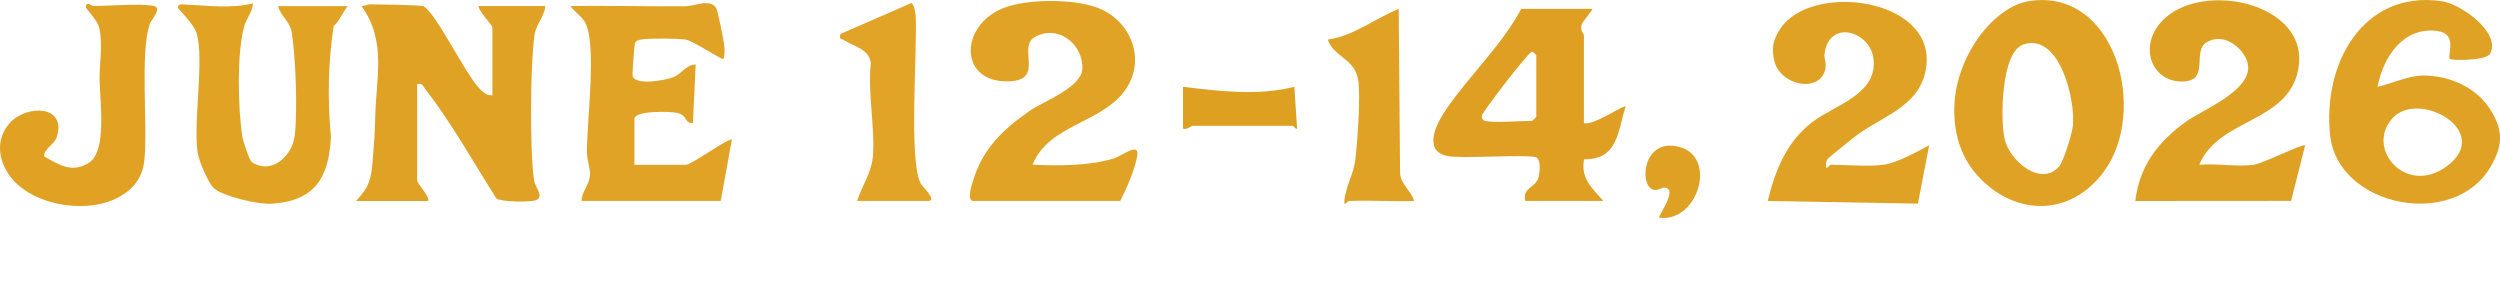
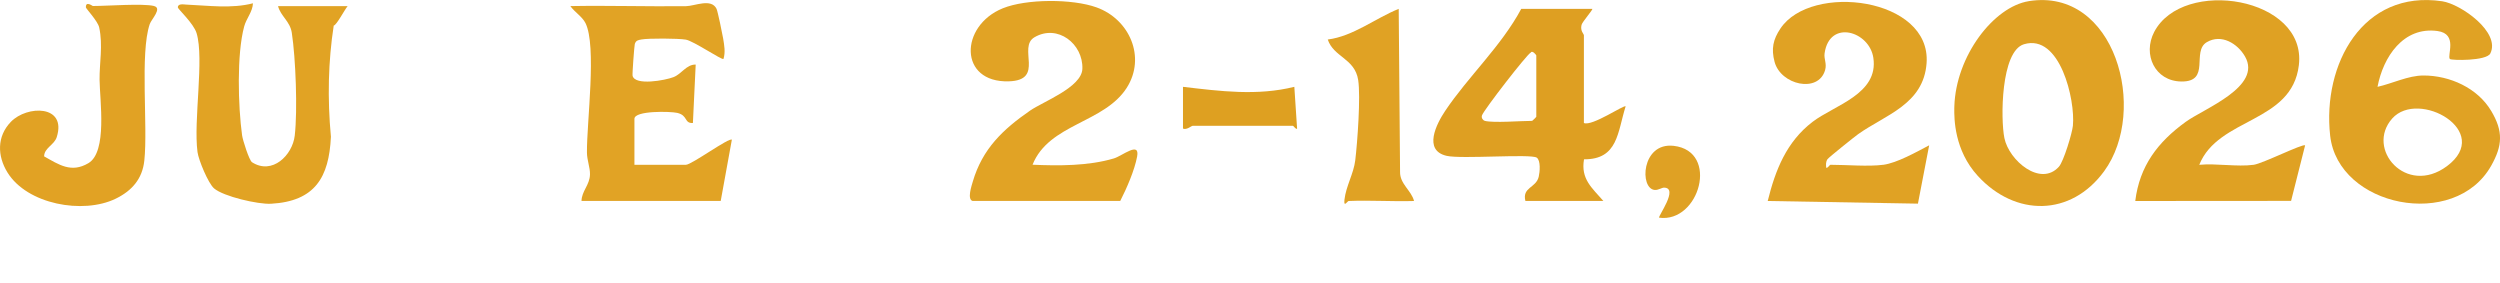
<svg xmlns="http://www.w3.org/2000/svg" id="Layer_1" data-name="Layer 1" viewBox="0 0 887.1 100.35">
  <defs>
    <style>
      .cls-1 {
        fill: #e0a224;
      }

      .cls-2 {
        fill: #e1a324;
      }

      .cls-3 {
        fill: #e1a325;
      }

      .cls-4 {
        fill: #dfa124;
      }

      .cls-5 {
        fill: #e1a224;
      }

      .cls-6 {
        fill: #e2a427;
      }

      .cls-7 {
        fill: #dfa123;
      }

      .cls-8 {
        fill: #dea021;
      }

      .cls-9 {
        fill: #de9f22;
      }
    </style>
  </defs>
-   <path class="cls-1" d="M174.72,33.78V9.57c0-.44-4.87-5.69-4.94-7.41h23.72c-.37,3.99-3.29,6.22-3.87,10.46-1.49,10.96-1.65,40.57-.14,51.35.34,2.45,3.47,5.31,1.06,6.89-1.62,1.06-12.71.82-14.43-.44-8.28-13.11-15.81-26.63-25.29-38.94-.86-1.12-1-2.03-2.8-1.65v34.09c0,1.43,4.38,5.46,3.95,7.41h-25.69c4.66-4.87,5.38-7.42,5.96-14.51.41-5.12.82-10.15.88-14.62.16-14,4.29-27.42-4.85-40.02,1.14-.07,2.09-.67,3.26-.65,2.71.04,18.02.21,18.81.71,4.7,2.96,14.41,23.34,19.56,28.94,1.3,1.41,2.7,2.8,4.8,2.62v-.02h0Z" />
  <path class="cls-3" d="M345.16,71.32c-2.06-.51-.43-5.33.03-6.9,3.42-11.62,10.69-18.5,20.29-25.15,4.64-3.22,18.35-8.28,18.59-14.84.31-8.86-8.77-15.99-16.98-11.22-6.15,3.57,3.81,15.27-9.12,15.65-17.82.54-17.5-19.69-2.13-25.92,8.36-3.38,24.66-3.42,33.28-.31,11.7,4.22,17.59,17.67,10.71,28.5-8,12.58-27.62,12.76-33.44,27.32,9.2.41,19.86.46,28.87-2.24,2.97-.88,9.26-6.21,8.24-.68-.9,4.87-3.7,11.29-5.99,15.77h-52.37,0Z" />
  <path class="cls-7" d="M799.67,58.48c3.21-.43,17.43-7.57,18.28-6.91l-4.98,19.71-55.29.04c1.52-12.44,8.01-20.91,17.87-28.06,6.58-4.78,27.24-12.49,21.07-23.22-2.64-4.6-8.38-8.12-13.55-5.08-5.55,3.26,1.54,14.13-9.09,13.96-9.36-.15-13.73-9.62-9.59-17.57,10.17-19.49,54.24-12.43,51.34,11.78-2.47,20.65-28.53,18.43-35.34,35.35,6.06-.58,13.39.79,19.27,0h0Z" />
  <path class="cls-1" d="M668.26,58.48c4.91-.66,11.82-4.58,16.29-6.92l-3.99,20.7-53.3-.94c2.71-10.97,6.65-20.99,15.89-28.07,7.8-5.96,23.51-9.87,21.59-22.74-1.4-9.44-15.56-13.75-17.3-1.61-.3,2.07.87,3.63.17,6.01-2.43,8.29-15.74,5.21-17.92-2.96-1.24-4.69-.52-7.94,2.07-11.82,10.89-16.34,53.55-11,51.87,12.27-1.06,14.66-14.64,18.34-24.28,25.2-1.3.92-10.5,8.3-10.88,8.88-.64.96-.55,1.9-.47,2.98.35.49,1.26-.99,1.47-.99,5.63,0,13.53.7,18.77,0h.02,0Z" />
  <path class="cls-3" d="M206.34,71.32c.08-3.57,2.91-5.61,3.01-9.42.06-2.49-1.06-5-1.08-7.82-.08-10.79,3.54-37.77-.53-45.91-1.14-2.27-3.94-3.96-5.35-6.01,13.67-.25,27.4.2,41.05.03,3.11-.04,8.94-2.91,10.82.95.4.81,2.07,8.85,2.34,10.51.4,2.45.86,4.82.12,7.27-.6.46-10.67-6.41-13.37-6.86s-13.22-.52-15.76-.05c-1.18.22-1.93.32-2.34,1.61-.17.54-.93,10.67-.79,11.25.84,3.64,11.58,1.64,14.52.5s4.52-4.5,7.88-4.46l-.99,20.74c-3.2.16-1.67-2.71-5.59-3.6-2.39-.54-15.16-.87-15.16,2.12v16.3h18.28c2.01,0,15.44-9.85,16.29-8.89l-3.95,21.73h-49.41,0Z" />
  <path class="cls-2" d="M117.42,48.59c-.69,14.26-5.56,22.83-21.27,23.71-4.54.25-16.84-2.56-20.2-5.46-2.07-1.79-5.49-10.05-5.87-12.9-1.48-11.27,2.44-33.01-.32-42.16-1.06-3.51-6.64-8.57-6.65-9.13-.05-1.49,2.09-1.06,2.94-1.02,7.86.33,16.01,1.52,23.71-.46-.13,3.05-2.34,5.34-3.12,8.23-2.67,9.84-2.15,28.38-.74,38.61.23,1.69,2.5,8.89,3.53,9.56,7.17,4.61,14.36-2.5,15.16-9.47,1.03-8.99.34-27.41-1.05-36.49-.63-4.09-3.94-5.84-4.88-9.44h24.7c-1.07,1.24-3.92,6.76-4.94,6.91-1.95,12.65-2.27,25.83-.99,39.52h0Z" />
  <path class="cls-5" d="M54.67,2.15c2.98.75-.96,4.72-1.53,6.38-3.54,10.38-.61,36.2-1.93,48.46-.69,6.53-4.46,10.75-10.19,13.53-11.57,5.6-31.44,2.01-38.41-9.39-3.55-5.8-3.78-12.69,1.25-17.9,5.74-5.93,19.89-6.08,16.28,5.41-.89,2.82-4.43,3.81-4.49,6.84,5.27,2.95,9.64,6.02,15.73,2.41,6.75-4.01,4.04-22.22,3.95-29.58-.07-5.85,1.25-12.24-.13-18.56-.5-2.29-4.7-6.69-4.72-7.12-.12-2.43,2.33-.5,2.45-.5,5.09,0,17.83-.98,21.74,0v.02h0Z" />
-   <path class="cls-6" d="M304.15,71.32c1.61-5.33,4.98-9.72,5.55-15.53.96-9.6-1.92-23.12-.68-33.32-.52-5.04-6.08-6-9.53-8.22-.96-.62-1.77.11-1.27-2.2l25.09-10.95c.99.16,1.58,3.54,1.62,4.54.61,12.57-2.52,51.08,1.74,59.44.56,1.09,6.15,6.22,2.67,6.22h-25.2,0Z" />
  <path class="cls-1" d="M478.54,71.32c-.4.02-1.81,2.52-1.47-.48.54-4.8,3.26-9.22,3.83-13.96.77-6.45,1.95-22.55,1.04-28.48-1.19-7.71-8.69-8.07-10.8-14.38,9.04-1.15,16.84-7.51,25.18-10.88l.48,57.83c-.09,4.32,4.02,6.61,4.96,10.35-7.71.24-15.51-.33-23.22,0h0Z" />
  <path class="cls-8" d="M419.76,30.81c13.22,1.55,26.39,3.27,39.52,0l.98,14.82c-.35.49-1.26-.99-1.47-.99h-35.57c-.5,0-2.07,1.56-3.45.99v-14.82Z" />
  <path class="cls-4" d="M588.72,77.24c-.51-.37,7.13-10.61,1.73-10.66-.78,0-2,.9-3.22.83-5.55-.33-4.82-16.97,6.65-15.66,16.36,1.87,9.15,27.48-5.17,25.49h0Z" />
-   <path class="cls-1" d="M719.87.42c-12.46,2-25.83,19.45-26.39,37.3,0,.24-.01.48-.02.72-.04,3.55-.06,14.83,8.36,24,13.27,14.46,32.98,14.5,44.81-1.68,15.79-21.59,3.94-65.29-26.76-60.35ZM735.56,44.55c-.27,2.72-3.31,12.77-4.98,14.61h0c-6.52,7.24-17.7-2.17-19.34-10.16-1.38-6.69-1.29-30.83,6.94-33.3,12.85-3.85,18.25,19.86,17.37,28.84Z" />
+   <path class="cls-1" d="M719.87.42c-12.46,2-25.83,19.45-26.39,37.3,0,.24-.01.48-.02.72-.04,3.55-.06,14.83,8.36,24,13.27,14.46,32.98,14.5,44.81-1.68,15.79-21.59,3.94-65.29-26.76-60.35ZM735.56,44.55c-.27,2.72-3.31,12.77-4.98,14.61c-6.52,7.24-17.7-2.17-19.34-10.16-1.38-6.69-1.29-30.83,6.94-33.3,12.85-3.85,18.25,19.86,17.37,28.84Z" />
  <path class="cls-1" d="M883.98,39.37c-4.82-8.12-14.64-12.59-24.05-12.58-5.39,0-11.12,2.88-16.29,4.02,2-10.6,9.16-21.46,21.29-19.8,7.38,1.01,3.26,8.79,4.39,9.93h0c.52.52,12.99.75,14.35-1.98,3.73-7.52-10.49-17.53-17.08-18.51-28.14-4.19-42.57,22.34-39.76,47.67,2.81,25.33,44.21,33.65,57.14,10.69,4.06-7.2,4.3-12.22.02-19.43ZM868.26,58.97c-14.42,10.71-29.01-6.14-19.4-16.93h0c9.33-10.48,36.03,4.57,19.4,16.93Z" />
  <path class="cls-9" d="M576.85,37.73c-.6-.62-11.92,7.19-14.82,5.92V12.53c0-.53-1.36-1.51-.84-3.68.28-1.16,4.16-5.46,3.81-5.71h0s-25.2,0-25.2,0c-7.07,13.22-18.93,24.15-27.01,36.23-3.05,4.55-7.91,13.99.54,15.93,5.26,1.21,29.9-.79,31.97.64,1.45,1.01,1.1,5.09.7,6.77-.95,4.04-5.94,3.66-4.73,8.6h27.67c-3.99-4.61-8.09-7.76-6.87-14.78,12.1.07,11.87-9.66,14.77-18.8ZM545.15,41.41c0,.11-1.38,1.48-1.48,1.48-4.1,0-13.61.79-16.8,0h0c-.56-.14-1.35-.99-1-1.97.7-1.97,15.93-21.66,17.3-22.26.54-.97,1.97.88,1.97,1v21.74Z" />
</svg>